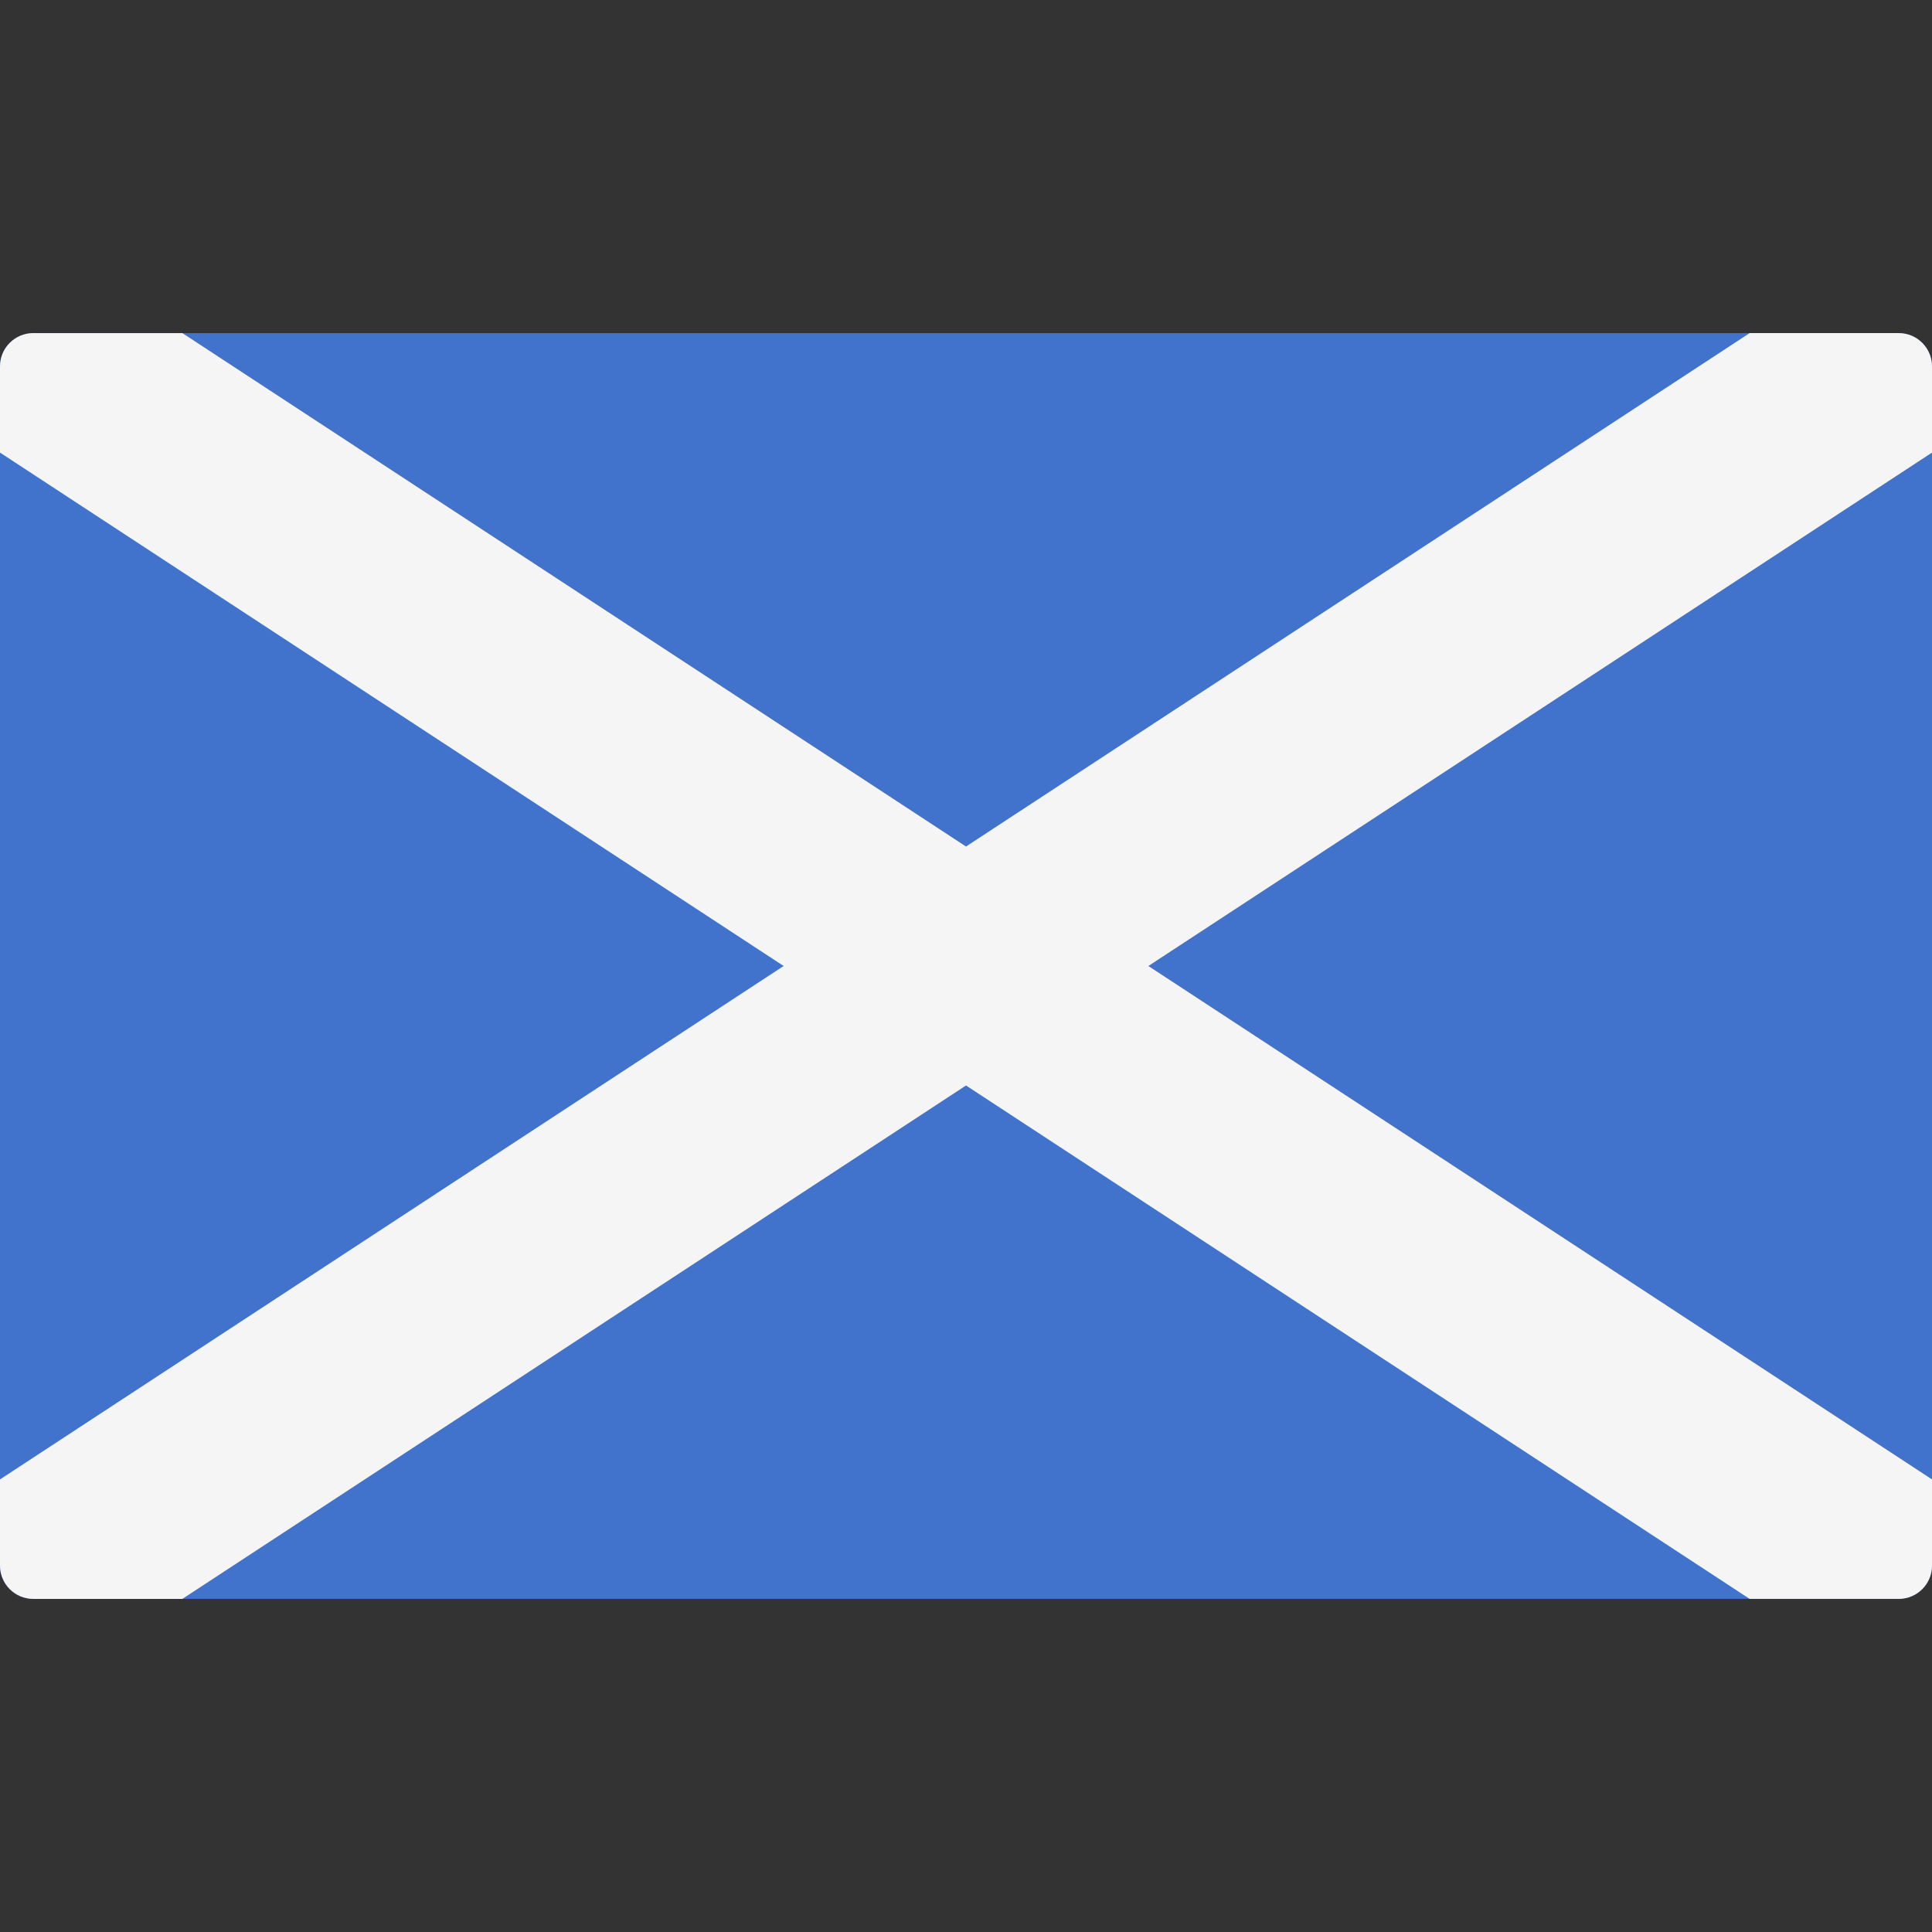
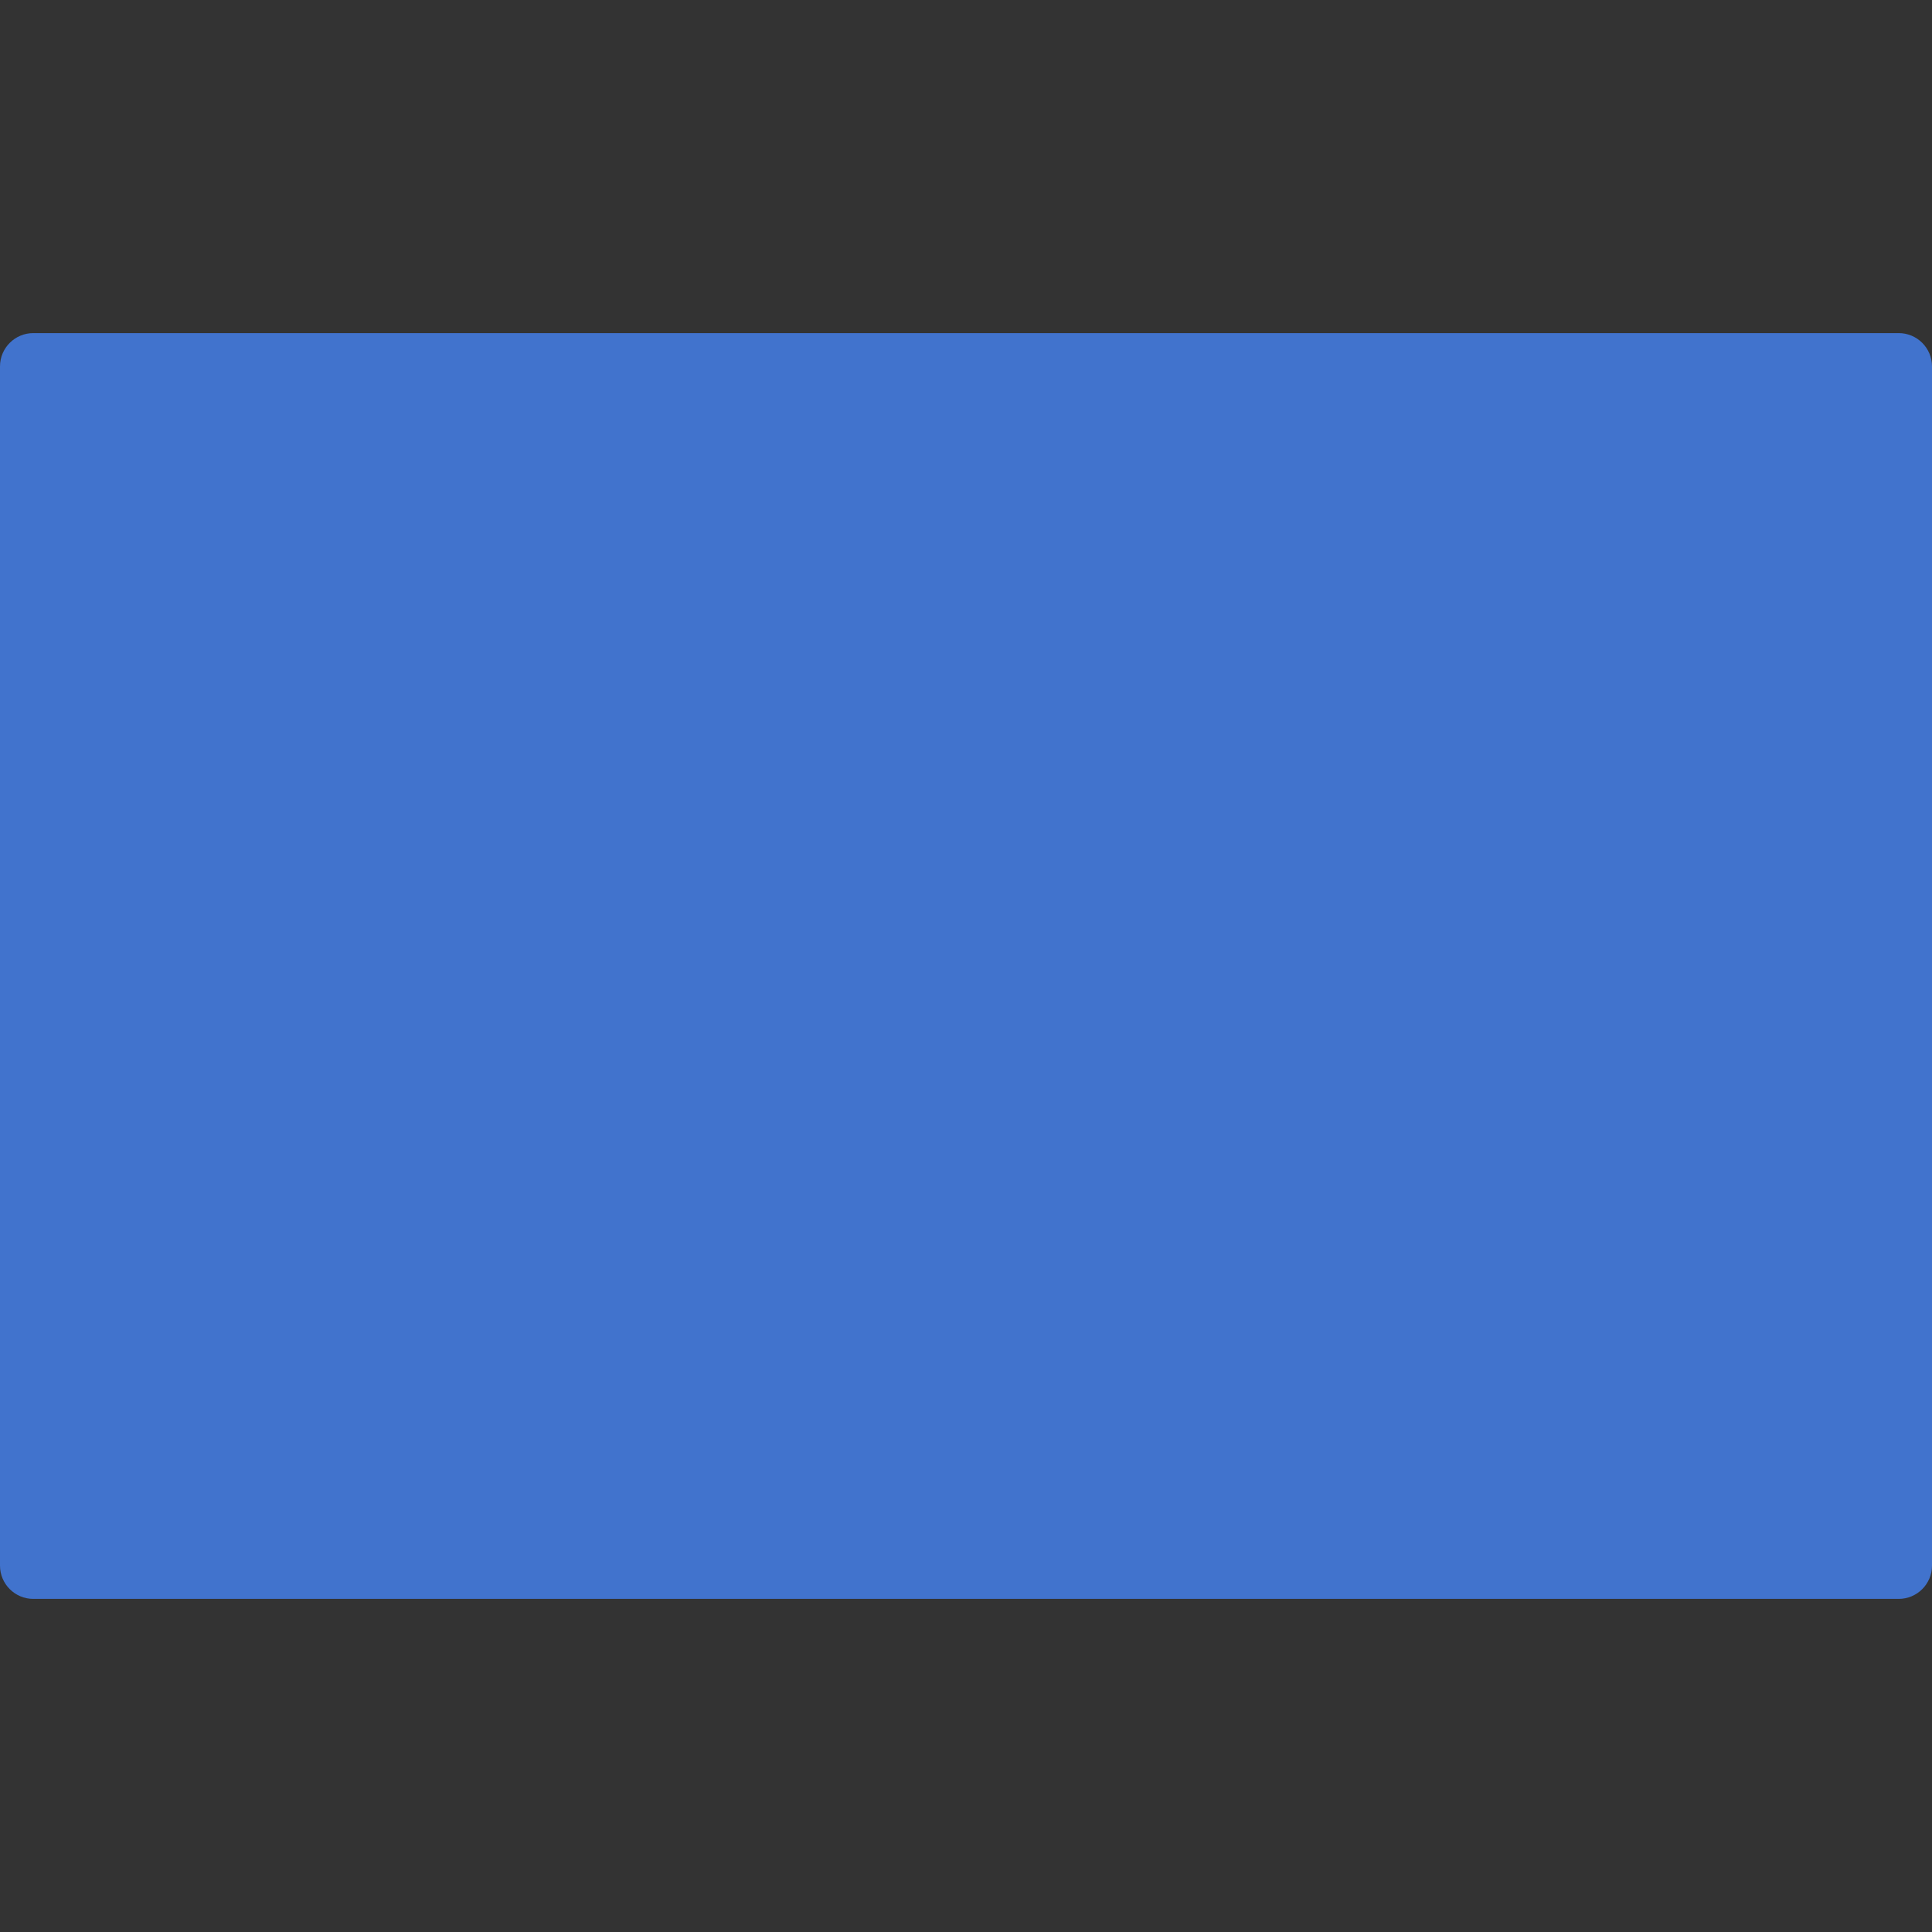
<svg xmlns="http://www.w3.org/2000/svg" version="1.1" id="Layer_1" x="0px" y="0px" viewBox="0 0 512 512" style="enable-background:new 0 0 512 512;" xml:space="preserve">
  <rect x="0" y="0" width="512" height="512" fill="#333333" stroke="none" />
  <path style="fill:#4173CD;" d="M503.172,88.276H8.828C3.953,88.276,0,92.228,0,97.103v317.793c0,4.875,3.953,8.828,8.828,8.828  h494.345c4.875,0,8.828-3.953,8.828-8.828V97.103C512,92.228,508.047,88.276,503.172,88.276z" />
-   <path style="fill:#F5F5F5;" d="M512,97.103c0-4.875-3.953-8.828-8.828-8.828h-39.501L256,224.337L48.329,88.276H8.828  C3.953,88.276,0,92.228,0,97.103v22.836L207.671,256L0,392.061v22.836c0,4.875,3.953,8.828,8.828,8.828h39.501L256,287.663  l207.671,136.061h39.501c4.875,0,8.828-3.953,8.828-8.828v-22.836L304.329,256L512,119.939V97.103z" />
  <g>
</g>
  <g>
</g>
  <g>
</g>
  <g>
</g>
  <g>
</g>
  <g>
</g>
  <g>
</g>
  <g>
</g>
  <g>
</g>
  <g>
</g>
  <g>
</g>
  <g>
</g>
  <g>
</g>
  <g>
</g>
  <g>
</g>
</svg>